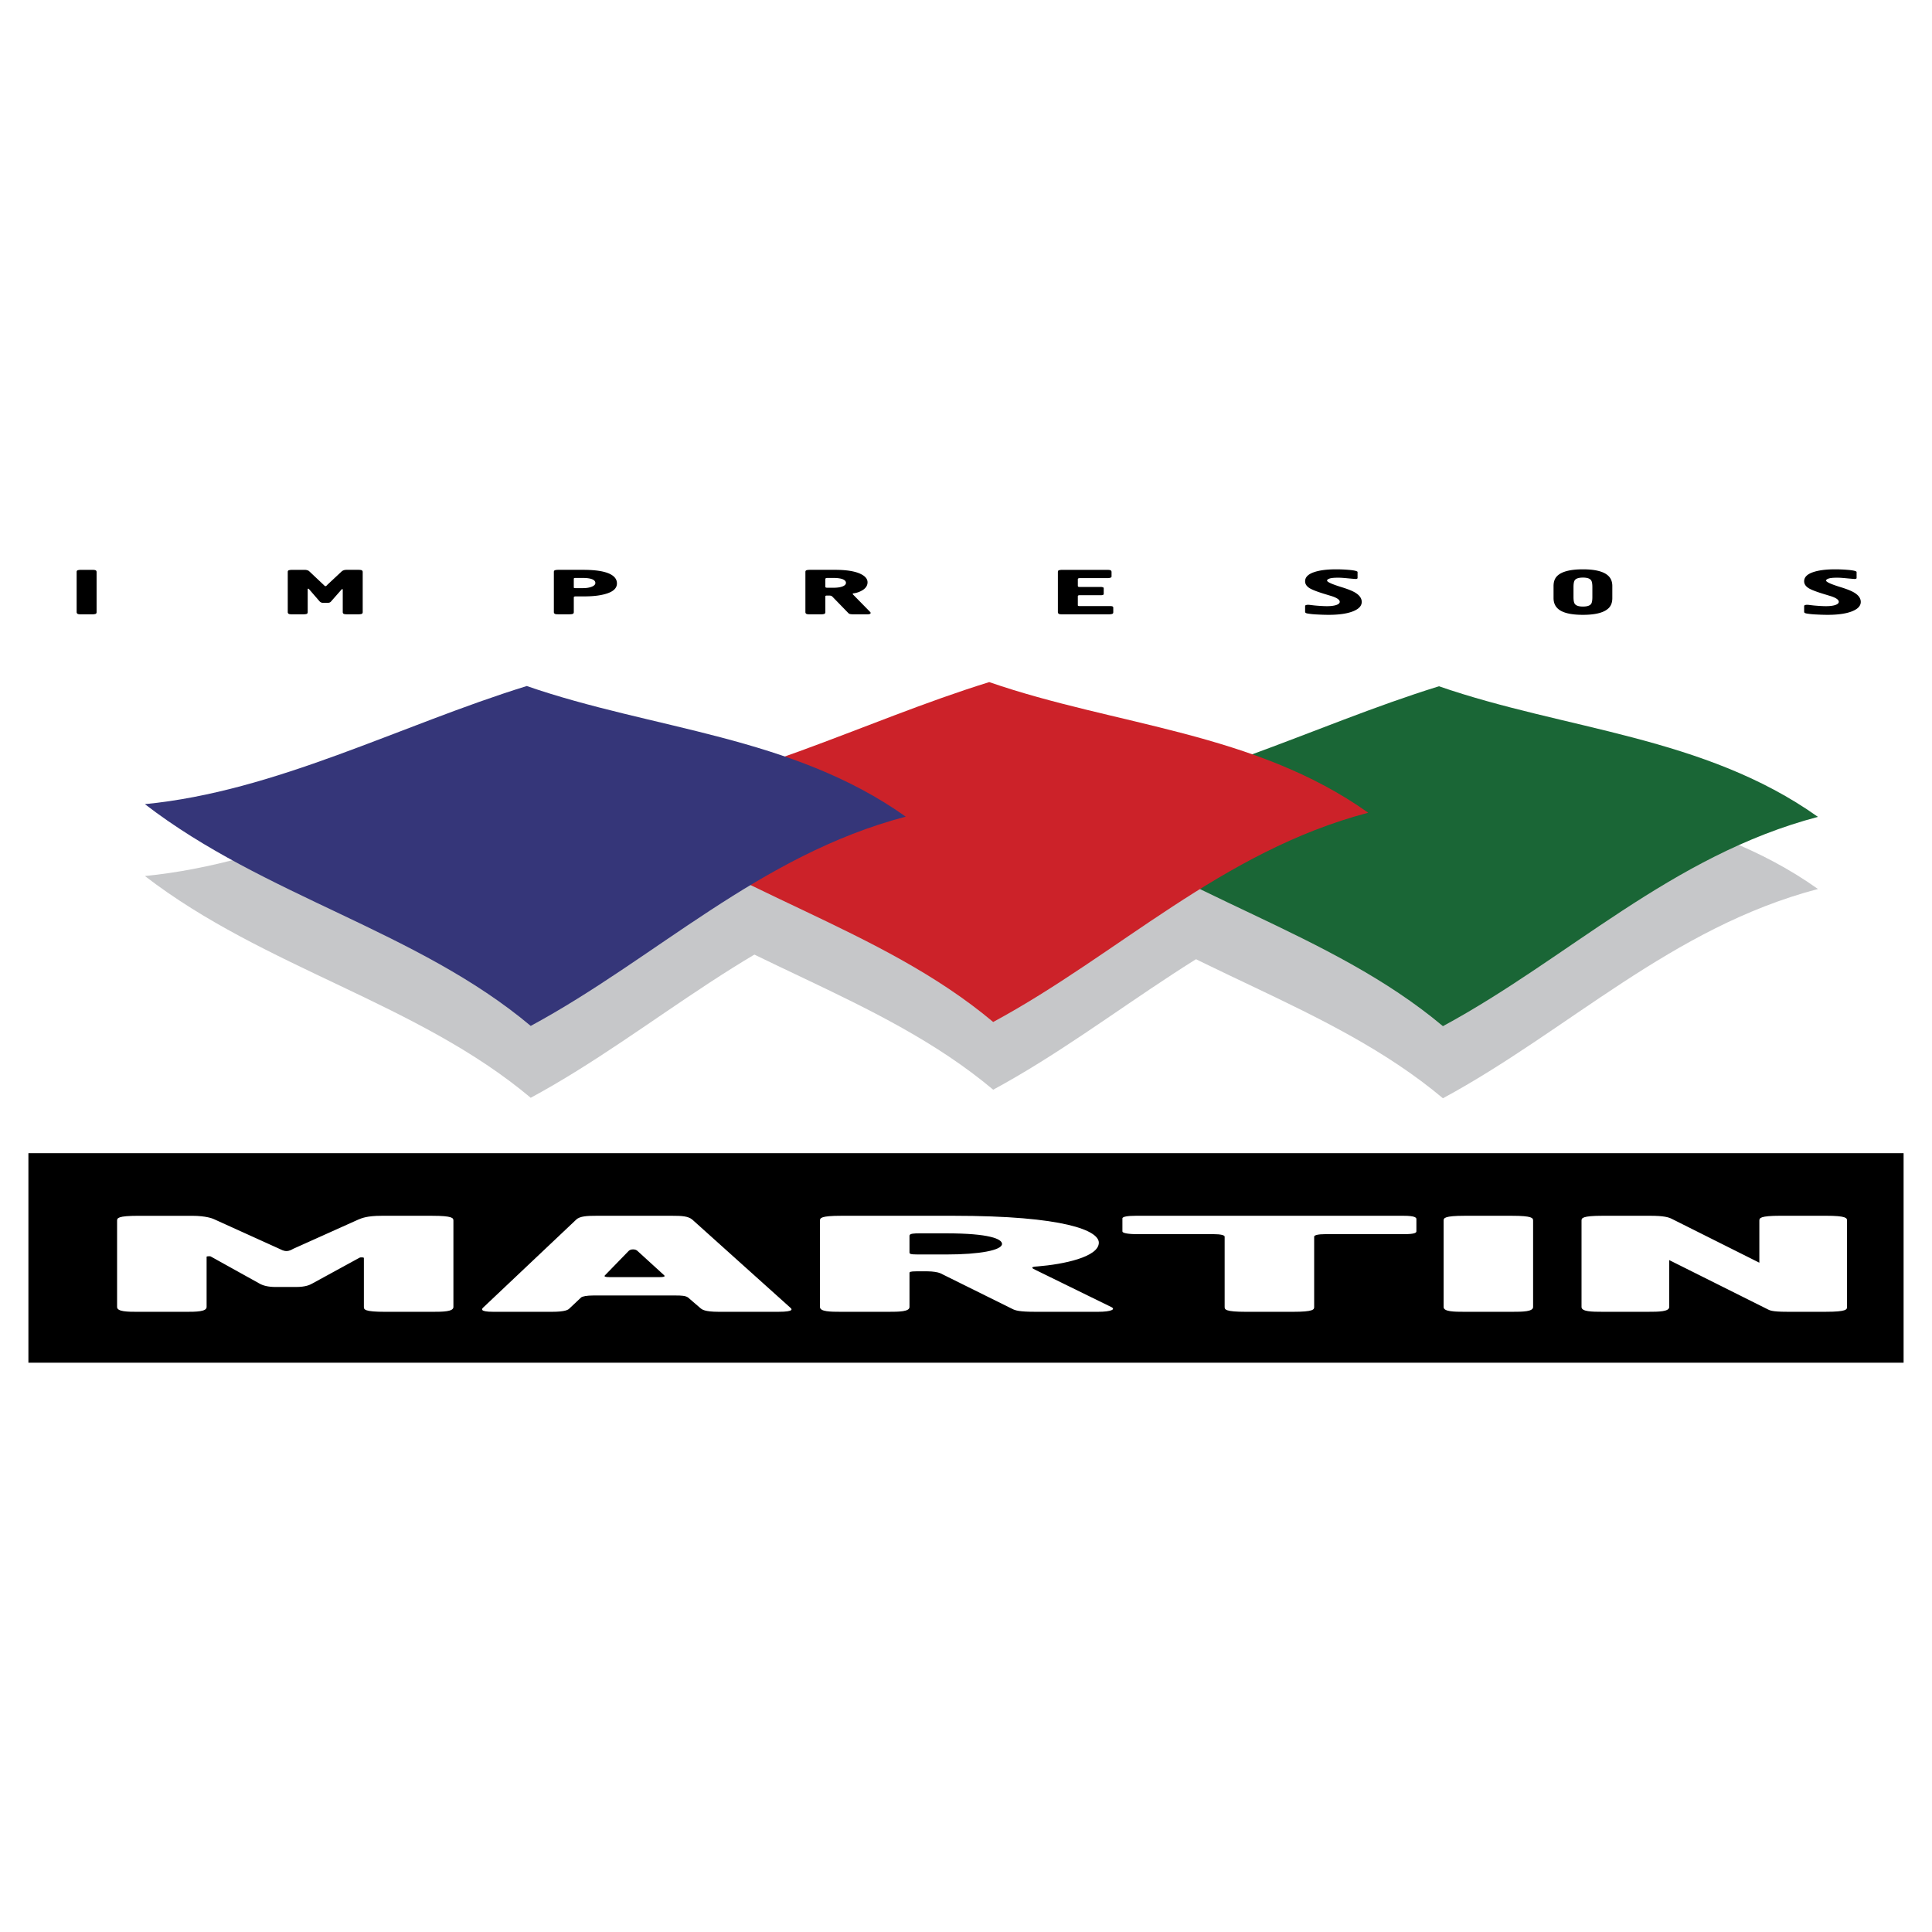
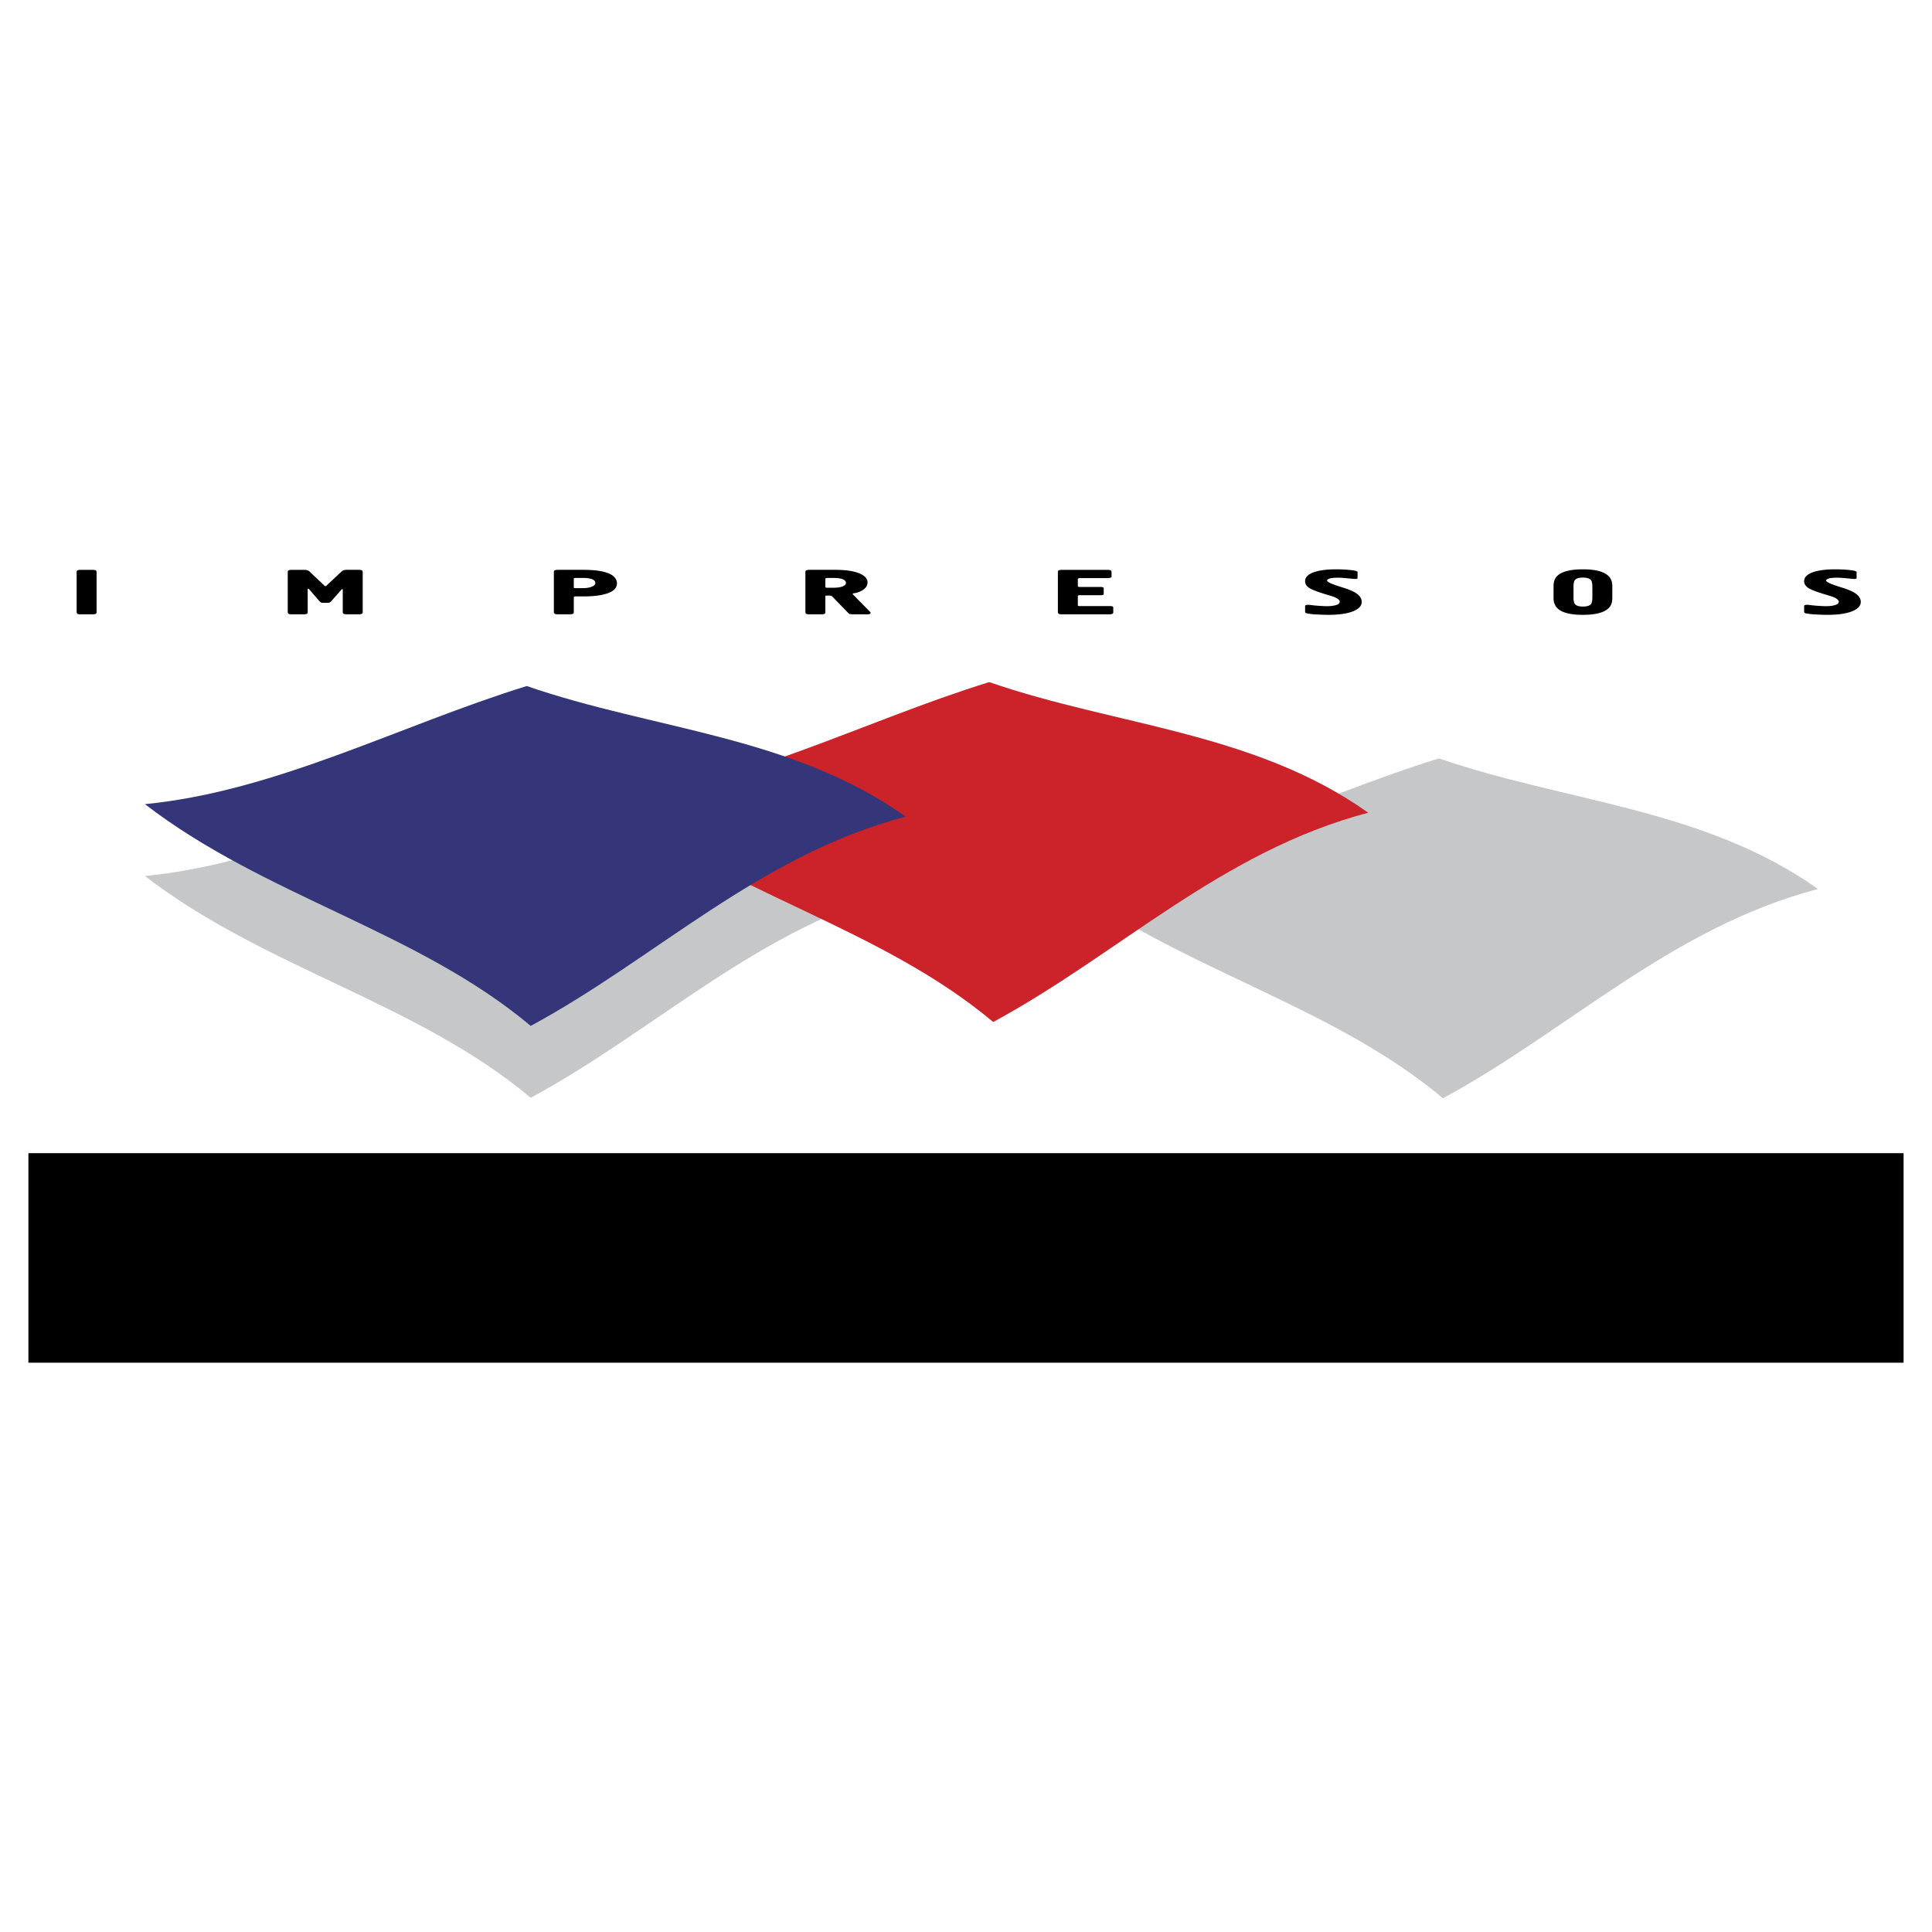
<svg xmlns="http://www.w3.org/2000/svg" width="2500" height="2500" viewBox="0 0 192.756 192.756">
  <g fill-rule="evenodd" clip-rule="evenodd">
    <path fill="#fff" d="M0 0h192.756v192.756H0V0z" />
    <path d="M105.467 87.449c13.086-1.275 25.379-7.848 38.098-11.785 12.604 4.362 26.455 4.958 37.812 13.031-14.643 3.853-24.926 14.137-37.416 20.879-11.303-9.49-26.541-12.918-38.494-22.125z" fill="#c6c7c9" />
-     <path d="M60.597 86.592c13.086-1.275 25.379-7.848 38.098-11.785 12.604 4.363 26.455 4.958 37.812 13.032-14.643 3.853-24.926 14.136-37.416 20.88-11.301-9.492-26.541-12.92-38.494-22.127z" fill="#c6c7c9" />
    <path d="M14.456 87.4c13.086-1.275 25.379-7.848 38.098-11.785 12.604 4.363 26.455 4.958 37.813 13.031-14.644 3.853-24.926 14.137-37.417 20.879-11.302-9.49-26.541-12.918-38.494-22.125z" fill="#c6c7c9" />
-     <path d="M105.467 80.254c13.086-1.274 25.379-7.847 38.098-11.785 12.604 4.362 26.455 4.958 37.812 13.031-14.643 3.853-24.926 14.137-37.416 20.88-11.303-9.49-26.541-12.918-38.494-22.126z" fill="#1a6636" />
+     <path d="M105.467 80.254z" fill="#1a6636" />
    <path d="M60.597 79.839c13.086-1.275 25.379-7.848 38.098-11.786 12.604 4.363 26.455 4.958 37.812 13.032-14.643 3.853-24.926 14.137-37.416 20.879-11.301-9.49-26.541-12.919-38.494-22.125z" fill="#cc2229" />
    <path d="M14.456 80.23c13.086-1.274 25.379-7.847 38.098-11.785 12.604 4.363 26.455 4.958 37.813 13.032-14.644 3.853-24.926 14.136-37.417 20.878-11.302-9.49-26.541-12.918-38.494-22.125z" fill="#353679" />
    <path d="M2.834 115.051h187.088v20.904H2.834v-20.904zM7.647 61.069v-3.995c0-.076.018-.127.054-.152.072-.046.211-.069.417-.069h1.049c.206 0 .336.018.39.054s.08.092.08.168v3.995c0 .098-.038.159-.114.184a1.235 1.235 0 0 1-.356.038H8.118a1.31 1.31 0 0 1-.323-.025c-.099-.035-.148-.1-.148-.198zM30.699 58.742v2.327c0 .098-.038.159-.114.184s-.195.038-.356.038H29.18a1.31 1.31 0 0 1-.323-.025c-.099-.034-.148-.099-.148-.197v-3.995c0-.076.018-.127.054-.152.072-.046.211-.069.417-.069h1.197c.134 0 .251.021.35.063.054.021.099.05.134.088l1.453 1.37a.57.57 0 0 0 .074.07.146.146 0 0 0 .087.038.14.14 0 0 0 .101-.048.24.24 0 0 0 .047-.054l1.452-1.357c.072-.063.148-.107.229-.133s.175-.038.282-.038h1.13c.206 0 .336.018.39.054s.081.092.081.168v3.995c0 .098-.038.159-.114.184s-.195.038-.356.038h-1.049c-.206 0-.336-.018-.39-.054-.054-.036-.081-.092-.081-.168v-2.258c-.018-.025-.036-.038-.054-.038l-.04.013-1.049 1.192a.399.399 0 0 1-.162.133.557.557 0 0 1-.201.032h-.458a.445.445 0 0 1-.363-.165l-1.076-1.243a.708.708 0 0 1-.095.007zM55.728 56.852h2.448c1.345 0 2.291.167 2.838.501.358.22.538.505.538.856 0 .431-.298.754-.894.97-.597.216-1.379.323-2.347.323h-.861c-.134 0-.202.032-.202.095v1.471c0 .098-.038.159-.114.184s-.195.038-.356.038h-1.049c-.161 0-.269-.008-.322-.025-.099-.034-.148-.099-.148-.197v-3.995c0-.076.019-.127.054-.152.07-.046.209-.069.415-.069zm1.668 1.826h.78c.341 0 .63-.048.867-.143.238-.095.356-.219.356-.371 0-.144-.085-.258-.255-.343-.215-.105-.542-.158-.982-.158h-.74c-.117 0-.175.027-.175.083v.869c.001.042.05.063.149.063zM80.825 56.852h2.488c1.139 0 1.99.137 2.555.412.458.22.686.497.686.831 0 .304-.152.558-.458.761a2.218 2.218 0 0 1-.901.336c-.081.008-.121.027-.121.057 0 .025.022.059.067.101l1.681 1.712c.027.034.041.063.041.089 0 .093-.108.14-.323.14h-1.398c-.197 0-.336-.019-.417-.057a.335.335 0 0 1-.094-.076L83.03 59.51c-.063-.06-.157-.089-.282-.089h-.255c-.099 0-.148.025-.148.076v1.573c0 .098-.038.159-.114.184s-.195.038-.356.038h-1.049a1.31 1.31 0 0 1-.323-.025c-.099-.034-.148-.099-.148-.197v-3.995c0-.076.018-.127.054-.152.07-.048.21-.071.416-.071zm1.519.919v.773c0 .063.063.095.188.095h.632c.376 0 .677-.044.901-.133.224-.088.336-.207.336-.355 0-.135-.085-.245-.255-.33-.215-.105-.543-.158-.982-.158h-.592c-.152.001-.228.037-.228.108zM105.545 61.069v-3.995c0-.076.018-.127.053-.152.072-.046.211-.069.418-.069h4.412c.205 0 .336.018.389.054.055.036.082.092.082.168v.45c0 .047-.035.083-.102.111a.907.907 0 0 1-.316.041h-2.703c-.162 0-.242.034-.242.102v.666c0 .076.049.114.148.114h2.125a.65.65 0 0 1 .221.032c.059.021.088.051.088.089v.577c0 .084-.09.127-.27.127h-2.137c-.117 0-.176.036-.176.107v.9c0 .051.049.076.148.076h3.025c.152 0 .252.014.297.042a.128.128 0 0 1 .066.117v.444c0 .076-.018.127-.055.152-.07.046-.209.07-.416.07h-4.586c-.162 0-.27-.008-.322-.025-.098-.035-.147-.1-.147-.198zM130.211 61.043v-.57c0-.051.031-.086.094-.105a.664.664 0 0 1 .191-.028c.07 0 .156.006.25.019s.164.021.211.025c.152.021.383.042.691.063.307.021.551.031.732.031.396 0 .711-.039.941-.117s.346-.185.346-.32c0-.198-.262-.385-.781-.558l-.834-.254c-.662-.207-1.115-.383-1.357-.526-.324-.19-.484-.427-.484-.71 0-.389.277-.685.834-.888.555-.203 1.309-.304 2.26-.304.412 0 .82.017 1.223.051.609.051.916.125.916.222v.615c-.027.051-.104.076-.23.076l-.645-.057a33.217 33.217 0 0 0-.693-.06 6.29 6.29 0 0 0-.424-.01c-.367 0-.633.027-.799.083s-.25.123-.25.203c0 .144.508.37 1.52.679.592.186 1.023.361 1.291.526.432.262.646.571.646.926 0 .397-.295.711-.885.942s-1.398.345-2.426.345c-.334 0-.713-.011-1.135-.035a7.63 7.63 0 0 1-.932-.092c-.119-.021-.193-.046-.225-.076s-.046-.061-.046-.096zM154.998 59.674v-1.205c0-.422.117-.752.35-.989.447-.452 1.309-.678 2.582-.678 1.193 0 2.021.203 2.488.608.295.258.443.611.443 1.059v1.205c0 .418-.117.746-.35.983-.447.457-1.309.685-2.582.685-.996 0-1.732-.136-2.213-.409-.478-.273-.718-.693-.718-1.259zm3.873-.108v-.989c0-.33-.041-.554-.121-.672-.125-.187-.398-.279-.82-.279s-.695.091-.82.272c-.08.119-.121.345-.121.679v.989c0 .33.041.554.121.672.125.186.398.279.82.279s.695-.091.82-.272c.08-.119.121-.345.121-.679zM180 61.043v-.57c0-.051.031-.086.094-.105a.685.685 0 0 1 .191-.028c.072 0 .156.006.25.019.096.013.164.021.211.025.152.021.383.042.691.063.307.021.551.031.732.031.396 0 .711-.039.941-.117s.346-.185.346-.32c0-.198-.26-.385-.781-.558l-.834-.254c-.662-.207-1.115-.383-1.357-.526-.322-.19-.484-.427-.484-.71 0-.389.277-.685.834-.888s1.309-.304 2.26-.304c.412 0 .82.017 1.223.051.611.051.916.125.916.222v.615c-.027.051-.104.076-.229.076l-.646-.057a34.857 34.857 0 0 0-.691-.06 6.37 6.37 0 0 0-.424-.01c-.369 0-.635.027-.801.083s-.25.123-.25.203c0 .144.508.37 1.521.679.592.186 1.021.361 1.291.526.43.262.645.571.645.926 0 .397-.295.711-.885.942s-1.398.345-2.426.345c-.334 0-.713-.011-1.135-.035a7.63 7.63 0 0 1-.932-.092c-.119-.021-.193-.046-.225-.076s-.046-.061-.046-.096z" />
-     <path d="M20.614 125.379c0-.041.362-.07.423-.014l4.828 2.682c.362.219.905.355 1.629.355h2.052c.966 0 1.388-.219 1.629-.355l4.707-2.572c.061-.027.121-.027.181-.027.242 0 .242.041.242.082v4.871c0 .246.06.479 2.112.479h4.707c1.086 0 2.113-.014 2.113-.479v-8.621c0-.246-.061-.48-2.113-.48h-5.069c-1.448 0-1.991.248-2.293.371l-6.518 2.928c-.121.068-.362.219-.664.219-.302 0-.543-.15-.725-.232l-6.518-2.955c-.12-.055-.784-.33-2.172-.33h-5.371c-2.052 0-2.112.234-2.112.48v8.621c0 .465 1.026.479 2.112.479h4.707c1.086 0 2.112-.014 2.112-.479v-5.023h.001zM59.479 121.299c-.845 0-1.629.027-1.992.385l-9.294 8.785c-.12.123-.362.41 1.026.41h5.854c1.328 0 1.629-.205 1.75-.342l1.146-1.08c.121-.123.604-.205 1.207-.205h8.269c.482 0 .965.014 1.207.205l1.207 1.039c.181.15.423.383 1.871.383h5.914c1.69 0 1.328-.301 1.207-.41l-9.776-8.785c-.422-.357-1.086-.385-1.991-.385h-7.605zm1.328 6.119c-.664 0-.482-.15-.422-.207l2.354-2.422c.121-.096.241-.137.422-.137s.302.041.423.137l2.655 2.422c.061.057.242.207-.422.207h-5.01zM83.92 121.299c-2.052 0-2.112.234-2.112.48v8.621c0 .465 1.026.479 2.112.479h4.708c1.086 0 2.112-.014 2.112-.479v-3.395c0-.096.061-.164.665-.164h1.146c.483 0 1.026.082 1.268.191l7.182 3.559c.301.15.664.287 2.293.287h6.277c1.266 0 1.811-.246 1.266-.492l-7.543-3.695c-.182-.082-.303-.15-.303-.219 0-.082.303-.109.545-.123 2.533-.205 6.094-.93 6.094-2.367 0-1.191-3.379-2.684-14.544-2.684H83.92v.001zm6.82 1.986c0-.221.483-.234 1.026-.234h2.655c4.284 0 5.551.562 5.551 1.055 0 .629-2.232 1.053-5.551 1.053h-2.836c-.785 0-.846-.068-.846-.205v-1.669h.001zM113.311 121.299c-.785 0-1.328.084-1.328.262v1.299c0 .15.484.273 1.51.273h7.604c.664 0 1.086.096 1.086.246v7.021c0 .246.061.479 2.113.479h4.707c2.051 0 2.111-.232 2.111-.479v-7.021c0-.15.422-.246 1.088-.246h7.844c1.146 0 1.268-.15 1.268-.287v-1.217c0-.137-.121-.33-1.268-.33h-26.735zM144.029 130.4c0 .465 1.025.479 2.111.479h4.707c1.086 0 2.111-.014 2.111-.479v-8.621c0-.246-.059-.48-2.111-.48h-4.707c-2.053 0-2.111.234-2.111.48v8.621zM175.531 125.98l-8.691-4.352c-.361-.191-.844-.33-2.232-.33H159.9c-2.053 0-2.111.234-2.111.48v8.621c0 .465 1.025.479 2.111.479h4.525c1.086 0 2.113-.014 2.113-.479v-4.68l9.775 4.885c.242.123.424.273 1.992.273h3.861c2.053 0 2.113-.232 2.113-.479v-8.621c0-.246-.061-.48-2.113-.48h-4.525c-2.053 0-2.111.234-2.111.48v4.203h.001z" fill="#fff" />
  </g>
</svg>